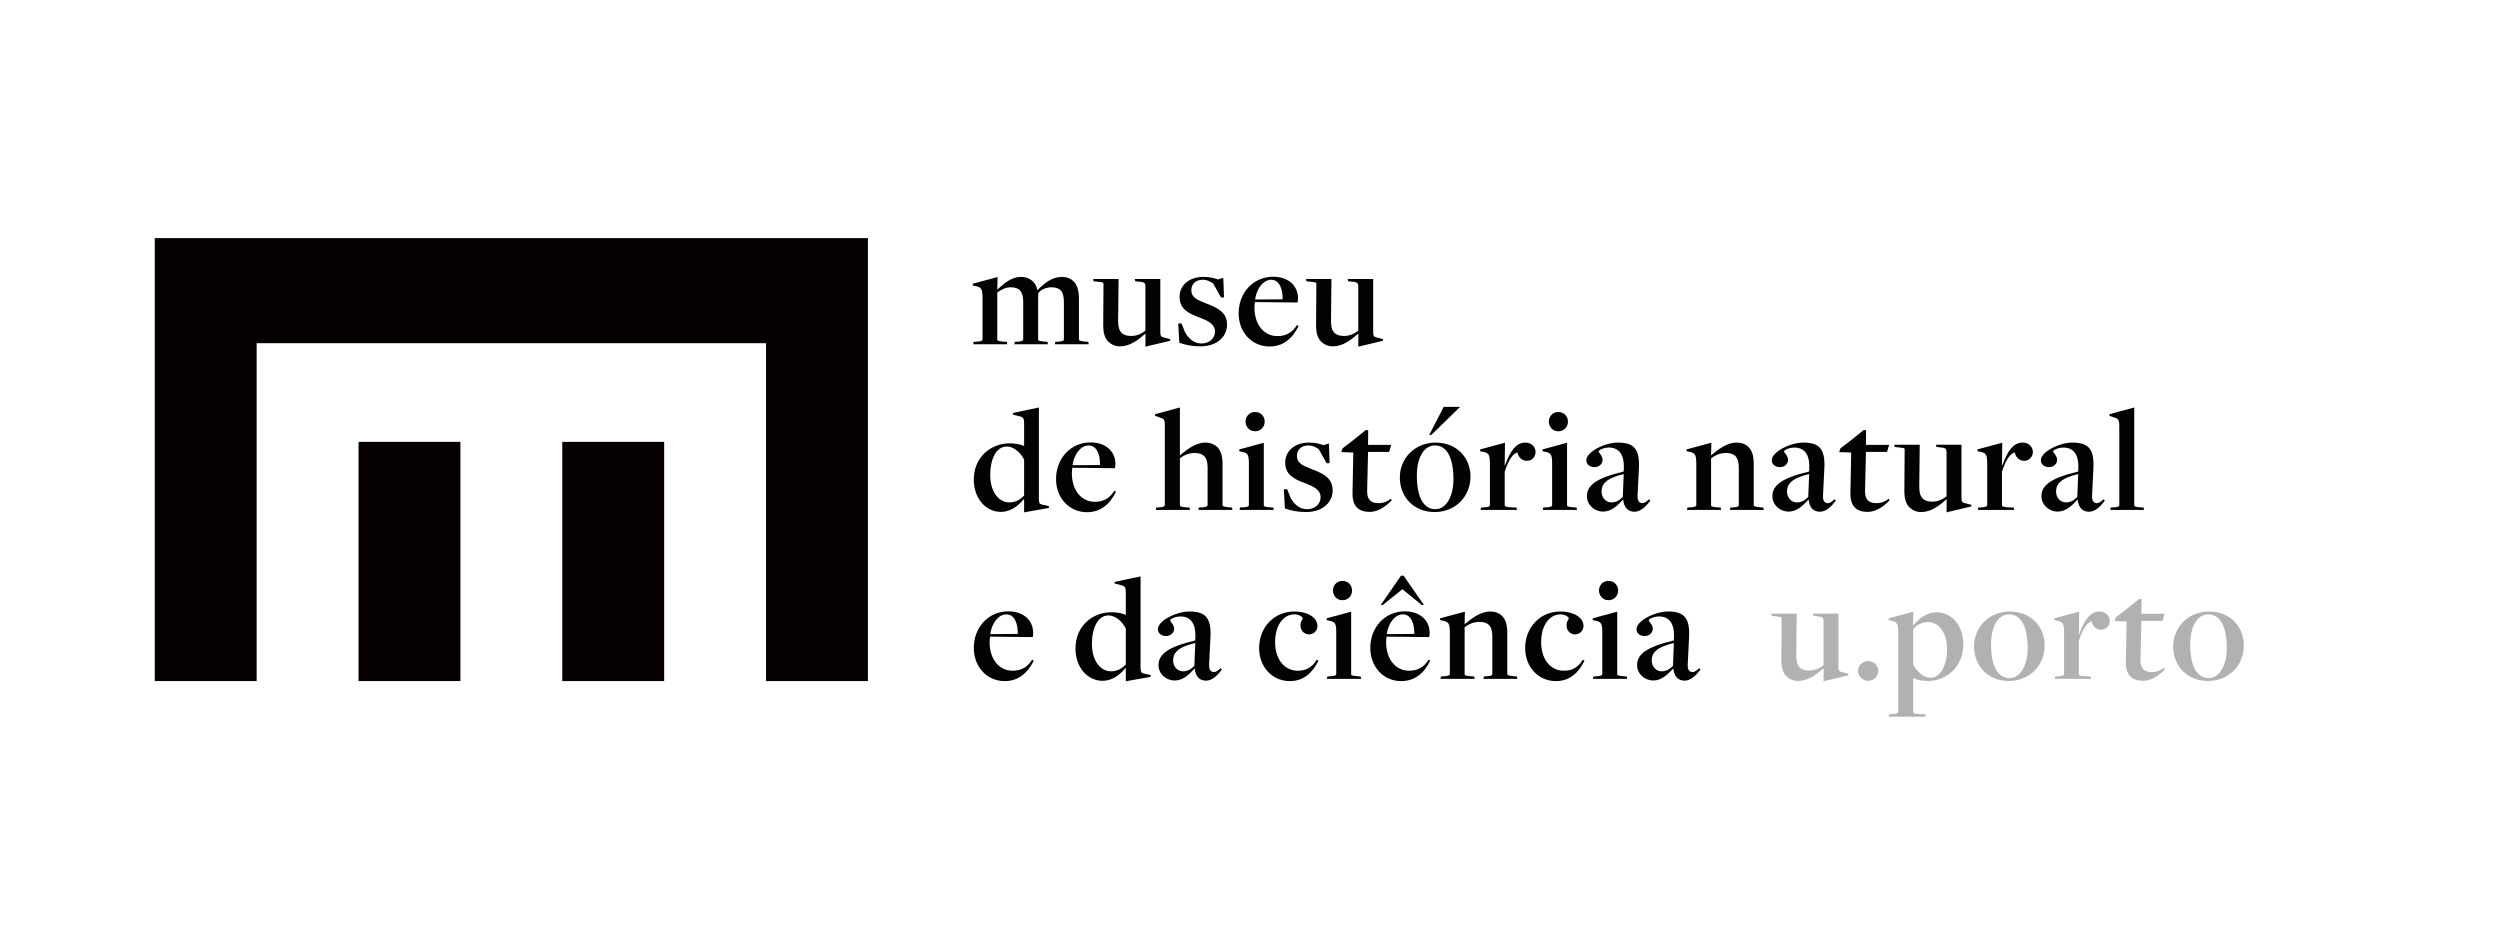
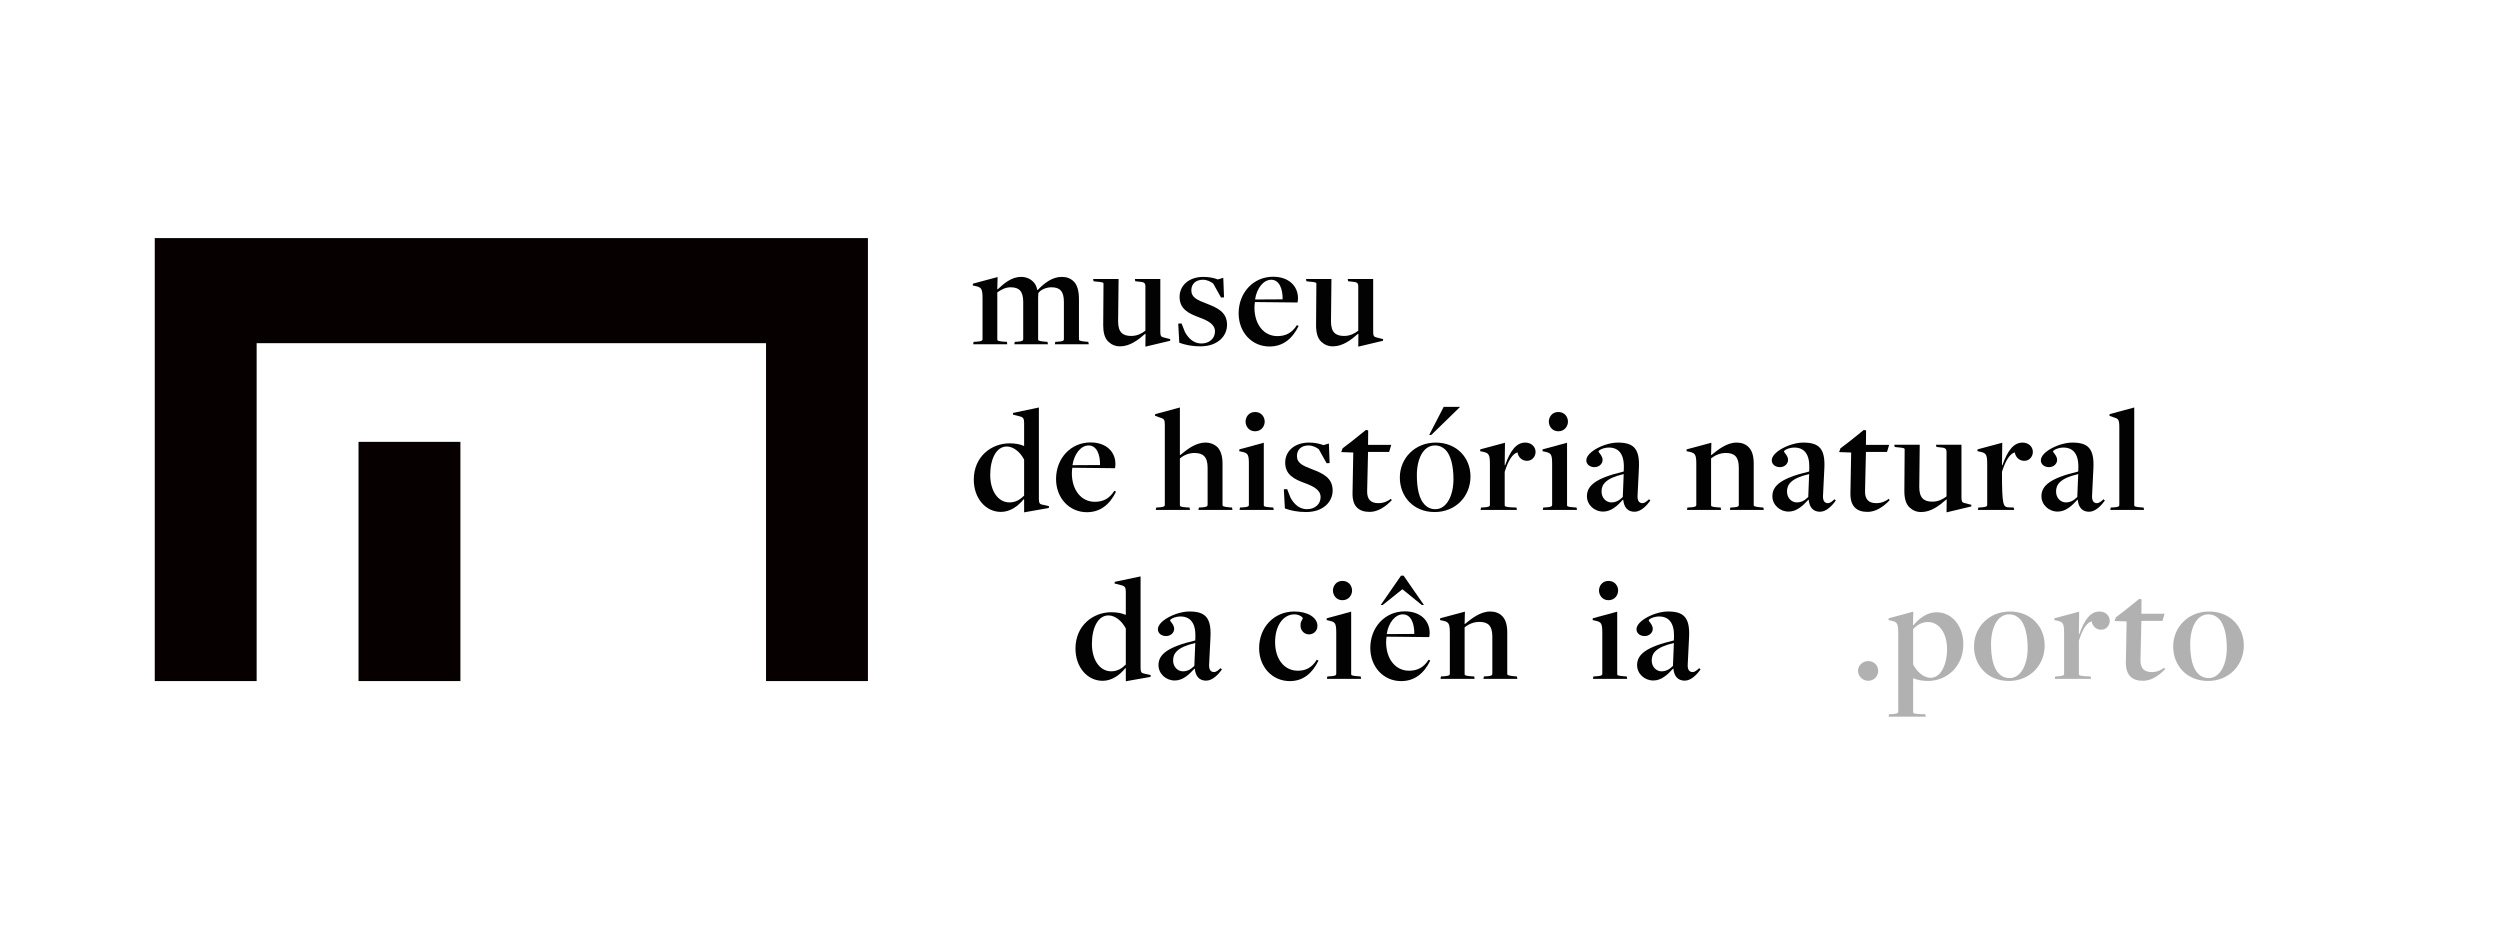
<svg xmlns="http://www.w3.org/2000/svg" width="210px" height="80px" viewBox="0 0 210 80" version="1.1">
  <title>logos/Museu_historia_natural_e_da_ciencia_u.porto</title>
  <g id="logos/Museu_historia_natural_e_da_ciencia_u.porto" stroke="none" stroke-width="1" fill="none" fill-rule="evenodd">
    <g id="Group-83" transform="translate(13, 20)">
-       <polygon id="Fill-1" fill="#060100" points="34.231 37.21 42.789 37.21 42.789 17.116 34.231 17.116" />
      <polygon id="Fill-2" fill="#060100" points="17.116 37.21 25.674 37.21 25.674 17.116 17.116 17.116" />
      <polygon id="Fill-3" fill="#060100" points="0 0 0 37.21 8.558 37.21 8.558 8.827 51.347 8.827 51.347 37.21 59.905 37.21 59.905 0" />
      <g id="Group-82" transform="translate(68.71, 3.246)">
        <path d="M0.076,5.468 L0.317,5.455 C0.683,5.429 0.823,5.392 0.823,5.24 L0.823,1.81 C0.823,1.025 0.722,0.898 0.291,0.797 L0,0.734 L0.013,0.582 L2.088,0.025 L2.063,1.05 L2.088,1.063 C2.607,0.582 3.24,0.013 4.063,0.013 C4.48,0.013 4.822,0.164 5.075,0.418 C5.24,0.569 5.366,0.81 5.417,1.101 L5.455,1.113 C5.999,0.557 6.657,0.013 7.48,0.013 C7.898,0.013 8.227,0.139 8.492,0.405 C8.796,0.709 8.923,1.228 8.923,1.886 L8.923,5.253 C8.923,5.341 8.935,5.404 9.518,5.455 L9.708,5.468 L9.745,5.67 L6.898,5.67 L6.936,5.468 L7.189,5.455 C7.607,5.429 7.657,5.353 7.657,5.24 L7.657,2.114 C7.657,1.202 7.315,0.886 6.607,0.886 C6.151,0.886 5.658,1.113 5.506,1.392 C5.518,1.417 5.493,1.684 5.493,1.721 L5.493,5.265 C5.493,5.353 5.518,5.404 6.075,5.455 L6.278,5.468 L6.316,5.67 L3.493,5.67 L3.531,5.468 L3.772,5.455 C4.177,5.429 4.24,5.353 4.24,5.24 L4.24,2.114 C4.24,1.202 3.886,0.886 3.189,0.886 C2.734,0.886 2.367,1.101 2.063,1.316 L2.063,5.265 C2.063,5.379 2.139,5.417 2.633,5.455 L2.873,5.468 L2.898,5.67 L0.038,5.67 L0.076,5.468 Z" id="Fill-4" fill="#020203" />
        <path d="M14.516,4.797 L14.478,4.797 C13.908,5.303 13.2,5.847 12.377,5.847 C11.972,5.847 11.656,5.708 11.377,5.442 C11.073,5.139 10.96,4.67 10.96,4.075 L10.984,0.595 C10.984,0.481 10.934,0.456 10.352,0.405 L10.149,0.38 L10.111,0.19 L12.251,0.19 L12.212,3.746 C12.212,4.658 12.592,4.974 13.313,4.974 C13.82,4.974 14.212,4.759 14.503,4.531 L14.503,0.823 C14.503,0.506 14.402,0.443 13.896,0.405 L13.655,0.38 L13.617,0.19 L15.756,0.19 L15.756,4.619 C15.756,4.949 15.807,5.037 15.996,5.088 L16.591,5.239 L16.579,5.379 L14.503,5.873 L14.516,4.797 Z" id="Fill-6" fill="#020203" />
        <path d="M17.35,5.543 L17.261,3.936 L17.54,3.924 L17.831,4.658 C18.16,5.239 18.603,5.607 19.21,5.607 C19.868,5.607 20.349,5.189 20.349,4.594 C20.349,3.987 19.754,3.683 18.995,3.405 C18.147,3.088 17.375,2.721 17.375,1.696 C17.375,0.708 18.185,0.013 19.375,0.013 C19.856,0.013 20.273,0.101 20.59,0.228 L21.045,0.089 L21.109,1.734 L20.856,1.747 L20.197,0.569 C19.995,0.418 19.691,0.253 19.337,0.253 C18.717,0.253 18.362,0.62 18.362,1.139 C18.362,1.747 18.868,1.962 19.666,2.265 C20.552,2.607 21.362,2.974 21.362,4.037 C21.362,4.974 20.59,5.847 19.122,5.847 C18.426,5.847 17.818,5.721 17.35,5.543" id="Fill-8" fill="#020203" />
        <path d="M26.031,1.898 C26.043,1.038 25.765,0.253 25.069,0.253 C24.424,0.253 23.854,0.962 23.715,1.911 C23.715,1.911 26.043,1.898 26.031,1.898 M22.335,3.075 C22.335,1.342 23.563,0 25.234,0 C26.55,0 27.322,0.784 27.322,1.81 C27.322,1.924 27.309,2.038 27.284,2.164 C27.284,2.164 23.829,2.126 23.702,2.126 C23.677,2.24 23.664,2.493 23.664,2.62 C23.677,4.037 24.474,4.987 25.588,4.987 C26.258,4.987 26.803,4.746 27.233,4.063 L27.373,4.139 C26.841,5.227 26.043,5.86 24.93,5.86 C23.437,5.86 22.335,4.658 22.335,3.075" id="Fill-10" fill="#020203" />
        <path d="M32.396,4.797 L32.358,4.797 C31.789,5.303 31.08,5.847 30.258,5.847 C29.852,5.847 29.536,5.708 29.257,5.442 C28.953,5.139 28.84,4.67 28.84,4.075 L28.865,0.595 C28.865,0.481 28.814,0.456 28.233,0.405 L28.03,0.38 L27.992,0.19 L30.131,0.19 L30.093,3.746 C30.093,4.658 30.473,4.974 31.194,4.974 C31.7,4.974 32.093,4.759 32.384,4.531 L32.384,0.823 C32.384,0.506 32.282,0.443 31.776,0.405 L31.535,0.38 L31.498,0.19 L33.637,0.19 L33.637,4.619 C33.637,4.949 33.687,5.037 33.877,5.088 L34.472,5.239 L34.459,5.379 L32.384,5.873 L32.396,4.797 Z" id="Fill-12" fill="#020203" />
        <path d="M4.316,18.386 L4.316,15.362 C4,14.741 3.43,14.26 2.86,14.26 C1.974,14.26 1.468,15.311 1.468,16.653 C1.468,17.956 2.101,18.956 3.089,18.956 C3.62,18.956 4,18.703 4.316,18.386 L4.316,18.386 Z M4.316,18.703 L4.278,18.69 C3.784,19.298 3.126,19.754 2.367,19.754 C1.088,19.754 0.088,18.614 0.088,17.045 C0.088,15.096 1.582,13.995 3.089,13.995 C3.556,13.995 3.949,14.058 4.291,14.21 C4.291,14.21 4.316,14.197 4.316,14.21 L4.316,12.274 C4.316,11.906 4.228,11.78 3.898,11.717 L3.367,11.578 L3.392,11.438 L5.556,10.983 L5.556,18.665 C5.556,19.007 5.619,19.083 5.797,19.133 L6.404,19.272 L6.392,19.424 L4.316,19.791 L4.316,18.703 Z" id="Fill-14" fill="#020203" />
        <path d="M10.694,15.817 C10.706,14.957 10.428,14.172 9.732,14.172 C9.086,14.172 8.517,14.881 8.378,15.83 C8.378,15.83 10.706,15.817 10.694,15.817 M6.998,16.994 C6.998,15.26 8.226,13.918 9.896,13.918 C11.213,13.918 11.985,14.703 11.985,15.728 C11.985,15.843 11.972,15.956 11.947,16.083 C11.947,16.083 8.491,16.045 8.365,16.045 C8.34,16.159 8.327,16.412 8.327,16.539 C8.34,17.956 9.137,18.905 10.251,18.905 C10.921,18.905 11.466,18.665 11.896,17.981 L12.035,18.058 C11.504,19.146 10.706,19.779 9.593,19.779 C8.099,19.779 6.998,18.576 6.998,16.994" id="Fill-16" fill="#020203" />
        <path d="M15.413,19.386 L15.641,19.374 C15.995,19.348 16.135,19.31 16.135,19.159 L16.135,12.4 C16.135,12.02 16.059,11.919 15.73,11.83 L15.312,11.679 L15.325,11.539 L17.401,10.983 L17.401,14.969 L17.425,14.982 C17.996,14.513 18.716,13.931 19.552,13.931 C19.945,13.931 20.299,14.071 20.565,14.324 C20.856,14.64 20.982,15.121 20.982,15.678 L20.982,19.171 C20.982,19.259 21.007,19.323 21.59,19.374 L21.78,19.386 L21.817,19.589 L18.957,19.589 L18.995,19.386 L19.248,19.374 C19.666,19.348 19.729,19.272 19.729,19.159 L19.729,16.019 C19.729,15.121 19.337,14.804 18.628,14.804 C18.109,14.804 17.692,15.02 17.401,15.26 L17.401,19.183 C17.401,19.298 17.464,19.336 17.97,19.374 L18.211,19.386 L18.248,19.589 L15.375,19.589 L15.413,19.386 Z" id="Fill-18" fill="#020203" />
        <path d="M22.918,12.172 C22.918,11.792 23.183,11.362 23.715,11.362 C24.259,11.362 24.525,11.792 24.525,12.172 C24.525,12.539 24.259,12.982 23.715,12.982 C23.183,12.982 22.918,12.539 22.918,12.172 L22.918,12.172 Z M22.449,19.386 L22.69,19.373 C23.057,19.348 23.196,19.31 23.196,19.158 L23.196,15.716 C23.196,14.944 23.107,14.817 22.664,14.716 L22.386,14.653 L22.398,14.501 L24.449,13.944 L24.449,19.184 C24.449,19.298 24.525,19.336 25.044,19.373 L25.247,19.386 L25.284,19.588 L22.411,19.588 L22.449,19.386 Z" id="Fill-20" fill="#020203" />
        <path d="M26.22,19.462 L26.132,17.855 L26.41,17.842 L26.701,18.576 C27.031,19.158 27.473,19.525 28.081,19.525 C28.739,19.525 29.22,19.108 29.22,18.513 C29.22,17.905 28.625,17.602 27.866,17.324 C27.018,17.007 26.246,16.64 26.246,15.614 C26.246,14.627 27.055,13.931 28.246,13.931 C28.726,13.931 29.144,14.02 29.461,14.147 L29.916,14.007 L29.979,15.653 L29.726,15.665 L29.068,14.488 C28.865,14.336 28.562,14.172 28.207,14.172 C27.587,14.172 27.233,14.539 27.233,15.058 C27.233,15.665 27.739,15.88 28.537,16.184 C29.422,16.526 30.232,16.893 30.232,17.956 C30.232,18.893 29.461,19.766 27.992,19.766 C27.296,19.766 26.689,19.639 26.22,19.462" id="Fill-22" fill="#020203" />
        <path d="M31.902,18.197 L31.965,14.767 L30.953,14.729 L31.067,14.413 L31.864,13.805 L33.028,12.868 L33.218,12.906 L33.206,14.121 L35.155,14.121 L34.977,14.716 L33.206,14.716 L33.13,18.007 C33.117,18.703 33.433,19.019 34.079,19.019 C34.497,19.019 34.851,18.867 35.129,18.652 L35.193,18.778 C34.674,19.323 34.028,19.753 33.345,19.753 C32.408,19.753 31.889,19.273 31.902,18.197" id="Fill-24" fill="#020203" />
        <path d="M39.559,10.932 L40.938,10.932 L38.521,13.286 L38.344,13.286 L39.559,10.932 Z M40.381,17.007 C40.381,15.893 40.154,14.994 39.723,14.552 C39.521,14.349 39.242,14.172 38.825,14.172 C37.837,14.172 37.306,15.311 37.306,16.665 C37.306,17.804 37.508,18.678 37.951,19.133 C38.166,19.361 38.458,19.525 38.863,19.525 C39.799,19.525 40.381,18.399 40.381,17.007 L40.381,17.007 Z M35.876,16.868 C35.876,15.235 37.154,13.931 38.888,13.931 C40.647,13.931 41.811,15.197 41.811,16.779 C41.811,18.45 40.559,19.766 38.799,19.766 C37.027,19.766 35.876,18.475 35.876,16.868 L35.876,16.868 Z" id="Fill-26" fill="#020203" />
        <path d="M42.696,19.386 L42.937,19.374 C43.304,19.348 43.443,19.31 43.443,19.159 L43.443,15.728 C43.443,14.943 43.342,14.817 42.911,14.716 L42.62,14.653 L42.633,14.501 L44.709,13.944 L44.684,15.83 L44.722,15.83 C45.152,14.615 45.658,13.931 46.417,13.931 C46.898,13.931 47.278,14.26 47.278,14.716 C47.278,15.096 46.999,15.463 46.556,15.463 C46.164,15.463 45.836,15.197 45.759,14.754 C45.341,14.881 45,15.399 44.684,16.387 L44.684,19.183 C44.684,19.298 44.785,19.348 45.291,19.374 L45.671,19.386 L45.709,19.589 L42.659,19.589 L42.696,19.386 Z" id="Fill-28" fill="#020203" />
        <path d="M48.391,12.172 C48.391,11.792 48.657,11.362 49.188,11.362 C49.732,11.362 49.998,11.792 49.998,12.172 C49.998,12.539 49.732,12.982 49.188,12.982 C48.657,12.982 48.391,12.539 48.391,12.172 L48.391,12.172 Z M47.922,19.386 L48.163,19.373 C48.53,19.348 48.669,19.31 48.669,19.158 L48.669,15.716 C48.669,14.944 48.581,14.817 48.137,14.716 L47.859,14.653 L47.872,14.501 L49.922,13.944 L49.922,19.184 C49.922,19.298 49.998,19.336 50.517,19.373 L50.72,19.386 L50.758,19.588 L47.885,19.588 L47.922,19.386 Z" id="Fill-30" fill="#020203" />
        <path d="M54.605,18.5 L54.681,16.577 C53.175,16.931 52.82,17.437 52.82,18.044 C52.82,18.589 53.212,18.956 53.643,18.956 C53.997,18.956 54.288,18.817 54.605,18.5 M54.642,18.741 L54.617,18.728 C54.136,19.26 53.617,19.728 52.959,19.728 C52.212,19.728 51.592,19.158 51.592,18.437 C51.592,17.539 52.339,16.918 54.681,16.361 L54.693,16.032 C54.719,14.855 54.225,14.349 53.44,14.349 C52.997,14.349 52.567,14.564 52.567,14.678 C52.567,14.767 52.909,15.033 52.909,15.387 C52.909,15.703 52.63,15.994 52.225,15.994 C51.833,15.994 51.541,15.754 51.541,15.425 C51.541,14.691 53.111,13.931 54.187,13.931 C55.516,13.931 56.035,14.438 55.959,16.07 L55.845,18.386 C55.82,18.817 55.984,19.019 56.25,19.019 C56.452,19.019 56.63,18.854 56.807,18.69 L56.921,18.804 C56.63,19.196 56.149,19.741 55.592,19.741 C55.047,19.741 54.705,19.399 54.642,18.741" id="Fill-32" fill="#020203" />
        <path d="M60.033,19.386 L60.274,19.374 C60.64,19.348 60.779,19.31 60.779,19.159 L60.779,15.728 C60.779,14.943 60.678,14.817 60.248,14.716 L59.957,14.653 L59.97,14.501 L62.045,13.944 L62.02,14.982 L62.045,14.982 C62.615,14.513 63.349,13.931 64.171,13.931 C64.576,13.931 64.931,14.058 65.184,14.324 C65.488,14.628 65.602,15.121 65.602,15.691 L65.602,19.171 C65.602,19.259 65.64,19.323 66.222,19.374 L66.412,19.386 L66.449,19.589 L63.602,19.589 L63.64,19.386 L63.88,19.374 C64.31,19.348 64.349,19.272 64.349,19.159 L64.349,16.032 C64.349,15.121 63.982,14.804 63.26,14.804 C62.741,14.804 62.324,15.02 62.02,15.26 L62.02,19.183 C62.02,19.298 62.096,19.336 62.589,19.374 L62.83,19.386 L62.855,19.589 L59.995,19.589 L60.033,19.386 Z" id="Fill-34" fill="#020203" />
        <path d="M70.183,18.5 L70.258,16.577 C68.752,16.931 68.398,17.437 68.398,18.044 C68.398,18.589 68.79,18.956 69.221,18.956 C69.575,18.956 69.866,18.817 70.183,18.5 M70.22,18.741 L70.195,18.728 C69.714,19.26 69.195,19.728 68.537,19.728 C67.79,19.728 67.17,19.158 67.17,18.437 C67.17,17.539 67.917,16.918 70.258,16.361 L70.271,16.032 C70.297,14.855 69.803,14.349 69.018,14.349 C68.575,14.349 68.145,14.564 68.145,14.678 C68.145,14.767 68.487,15.033 68.487,15.387 C68.487,15.703 68.208,15.994 67.803,15.994 C67.411,15.994 67.119,15.754 67.119,15.425 C67.119,14.691 68.689,13.931 69.765,13.931 C71.094,13.931 71.613,14.438 71.537,16.07 L71.423,18.386 C71.397,18.817 71.562,19.019 71.828,19.019 C72.03,19.019 72.208,18.854 72.384,18.69 L72.499,18.804 C72.208,19.196 71.727,19.741 71.17,19.741 C70.625,19.741 70.283,19.399 70.22,18.741" id="Fill-36" fill="#020203" />
        <path d="M73.725,18.197 L73.788,14.767 L72.776,14.729 L72.89,14.413 L73.687,13.805 L74.851,12.868 L75.041,12.906 L75.029,14.121 L76.978,14.121 L76.8,14.716 L75.029,14.716 L74.953,18.007 C74.94,18.703 75.256,19.019 75.902,19.019 C76.32,19.019 76.674,18.867 76.952,18.652 L77.016,18.778 C76.497,19.323 75.851,19.753 75.168,19.753 C74.231,19.753 73.712,19.273 73.725,18.197" id="Fill-38" fill="#020203" />
        <path d="M81.812,18.715 L81.774,18.715 C81.204,19.222 80.496,19.766 79.673,19.766 C79.268,19.766 78.952,19.627 78.673,19.361 C78.369,19.057 78.256,18.589 78.256,17.994 L78.281,14.514 C78.281,14.399 78.23,14.374 77.648,14.324 L77.446,14.298 L77.407,14.109 L79.547,14.109 L79.509,17.665 C79.509,18.576 79.889,18.893 80.609,18.893 C81.116,18.893 81.508,18.677 81.799,18.45 L81.799,14.741 C81.799,14.425 81.698,14.362 81.192,14.324 L80.952,14.298 L80.913,14.109 L83.053,14.109 L83.053,18.538 C83.053,18.867 83.103,18.956 83.293,19.007 L83.888,19.158 L83.875,19.297 L81.799,19.791 L81.812,18.715 Z" id="Fill-40" fill="#020203" />
-         <path d="M84.469,19.386 L84.71,19.374 C85.076,19.348 85.215,19.31 85.215,19.159 L85.215,15.728 C85.215,14.943 85.114,14.817 84.684,14.716 L84.393,14.653 L84.406,14.501 L86.481,13.944 L86.456,15.83 L86.494,15.83 C86.924,14.615 87.43,13.931 88.19,13.931 C88.67,13.931 89.05,14.26 89.05,14.716 C89.05,15.096 88.772,15.463 88.329,15.463 C87.936,15.463 87.608,15.197 87.531,14.754 C87.114,14.881 86.772,15.399 86.456,16.387 L86.456,19.183 C86.456,19.298 86.557,19.348 87.064,19.374 L87.443,19.386 L87.481,19.589 L84.431,19.589 L84.469,19.386 Z" id="Fill-42" fill="#020203" />
+         <path d="M84.469,19.386 L84.71,19.374 C85.076,19.348 85.215,19.31 85.215,19.159 L85.215,15.728 C85.215,14.943 85.114,14.817 84.684,14.716 L84.393,14.653 L84.406,14.501 L86.481,13.944 L86.456,15.83 L86.494,15.83 C86.924,14.615 87.43,13.931 88.19,13.931 C88.67,13.931 89.05,14.26 89.05,14.716 C89.05,15.096 88.772,15.463 88.329,15.463 C87.936,15.463 87.608,15.197 87.531,14.754 C87.114,14.881 86.772,15.399 86.456,16.387 C86.456,19.298 86.557,19.348 87.064,19.374 L87.443,19.386 L87.481,19.589 L84.431,19.589 L84.469,19.386 Z" id="Fill-42" fill="#020203" />
        <path d="M92.783,18.5 L92.859,16.577 C91.353,16.931 90.999,17.437 90.999,18.044 C90.999,18.589 91.391,18.956 91.822,18.956 C92.176,18.956 92.467,18.817 92.783,18.5 M92.821,18.741 L92.796,18.728 C92.315,19.26 91.796,19.728 91.138,19.728 C90.391,19.728 89.771,19.158 89.771,18.437 C89.771,17.539 90.518,16.918 92.859,16.361 L92.872,16.032 C92.898,14.855 92.403,14.349 91.619,14.349 C91.176,14.349 90.746,14.564 90.746,14.678 C90.746,14.767 91.088,15.033 91.088,15.387 C91.088,15.703 90.809,15.994 90.404,15.994 C90.012,15.994 89.721,15.754 89.721,15.425 C89.721,14.691 91.29,13.931 92.366,13.931 C93.694,13.931 94.213,14.438 94.137,16.07 L94.024,18.386 C93.998,18.817 94.163,19.019 94.429,19.019 C94.631,19.019 94.809,18.854 94.986,18.69 L95.1,18.804 C94.809,19.196 94.328,19.741 93.771,19.741 C93.226,19.741 92.884,19.399 92.821,18.741" id="Fill-44" fill="#020203" />
        <path d="M95.592,19.386 L95.832,19.374 C96.2,19.348 96.313,19.31 96.313,19.159 L96.313,12.628 C96.313,12.02 96.225,11.919 95.896,11.83 L95.478,11.679 L95.503,11.539 L97.566,10.983 L97.566,19.183 C97.566,19.298 97.655,19.336 98.136,19.374 L98.351,19.386 L98.389,19.589 L95.554,19.589 L95.592,19.386 Z" id="Fill-46" fill="#020203" />
-         <path d="M3.784,30.005 C3.797,29.145 3.519,28.36 2.823,28.36 C2.177,28.36 1.608,29.069 1.468,30.018 C1.468,30.018 3.797,30.005 3.784,30.005 M0.089,31.183 C0.089,29.449 1.316,28.107 2.987,28.107 C4.303,28.107 5.075,28.892 5.075,29.917 C5.075,30.031 5.063,30.145 5.038,30.271 C5.038,30.271 1.582,30.233 1.456,30.233 C1.43,30.347 1.417,30.601 1.417,30.727 C1.43,32.144 2.228,33.094 3.341,33.094 C4.012,33.094 4.556,32.854 4.987,32.17 L5.126,32.246 C4.594,33.334 3.797,33.967 2.684,33.967 C1.19,33.967 0.089,32.765 0.089,31.183" id="Fill-48" fill="#020203" />
        <path d="M12.858,32.575 L12.858,29.55 C12.541,28.93 11.972,28.449 11.402,28.449 C10.516,28.449 10.01,29.499 10.01,30.841 C10.01,32.144 10.643,33.144 11.63,33.144 C12.162,33.144 12.541,32.891 12.858,32.575 L12.858,32.575 Z M12.858,32.891 L12.82,32.879 C12.326,33.486 11.668,33.942 10.909,33.942 C9.63,33.942 8.63,32.803 8.63,31.233 C8.63,29.284 10.124,28.183 11.63,28.183 C12.098,28.183 12.491,28.246 12.833,28.398 C12.833,28.398 12.858,28.385 12.858,28.398 L12.858,26.462 C12.858,26.094 12.769,25.968 12.44,25.905 L11.909,25.766 L11.934,25.627 L14.098,25.171 L14.098,32.853 C14.098,33.195 14.161,33.271 14.339,33.322 L14.946,33.461 L14.934,33.613 L12.858,33.979 L12.858,32.891 Z" id="Fill-50" fill="#020203" />
        <path d="M18.616,32.689 L18.692,30.765 C17.185,31.12 16.831,31.625 16.831,32.233 C16.831,32.777 17.223,33.145 17.654,33.145 C18.008,33.145 18.299,33.005 18.616,32.689 M18.653,32.93 L18.628,32.917 C18.147,33.448 17.628,33.916 16.97,33.916 C16.223,33.916 15.603,33.347 15.603,32.626 C15.603,31.727 16.35,31.107 18.692,30.55 L18.704,30.221 C18.73,29.044 18.236,28.538 17.451,28.538 C17.008,28.538 16.578,28.753 16.578,28.867 C16.578,28.955 16.92,29.221 16.92,29.575 C16.92,29.892 16.641,30.183 16.236,30.183 C15.844,30.183 15.552,29.942 15.552,29.614 C15.552,28.879 17.122,28.119 18.198,28.119 C19.527,28.119 20.046,28.626 19.97,30.259 L19.856,32.575 C19.831,33.005 19.995,33.208 20.261,33.208 C20.463,33.208 20.641,33.043 20.818,32.878 L20.932,32.993 C20.641,33.385 20.16,33.929 19.603,33.929 C19.058,33.929 18.716,33.587 18.653,32.93" id="Fill-52" fill="#020203" />
        <path d="M24.056,31.195 C24.056,29.461 25.297,28.12 27.018,28.12 C28.119,28.12 28.954,28.613 28.954,29.335 C28.954,29.765 28.613,30.043 28.246,30.043 C27.803,30.043 27.486,29.651 27.537,29.208 C27.537,28.93 27.727,28.765 27.727,28.689 C27.689,28.538 27.347,28.36 27.018,28.36 C26.107,28.36 25.398,29.272 25.398,30.689 C25.398,32.157 26.195,33.094 27.309,33.094 C27.967,33.094 28.474,32.853 28.904,32.17 L29.043,32.246 C28.511,33.334 27.739,33.967 26.639,33.967 C25.157,33.967 24.056,32.777 24.056,31.195" id="Fill-54" fill="#020203" />
        <path d="M30.257,26.36 C30.257,25.981 30.523,25.55 31.054,25.55 C31.599,25.55 31.864,25.981 31.864,26.36 C31.864,26.727 31.599,27.171 31.054,27.171 C30.523,27.171 30.257,26.727 30.257,26.36 L30.257,26.36 Z M29.789,33.575 L30.03,33.562 C30.396,33.537 30.535,33.499 30.535,33.347 L30.535,29.904 C30.535,29.132 30.447,29.006 30.004,28.905 L29.726,28.841 L29.738,28.689 L31.788,28.133 L31.788,33.372 C31.788,33.486 31.864,33.524 32.383,33.562 L32.586,33.575 L32.624,33.777 L29.751,33.777 L29.789,33.575 Z" id="Fill-56" fill="#020203" />
        <path d="M37.091,30.005 C37.103,29.145 36.825,28.36 36.129,28.36 C35.484,28.36 34.914,29.069 34.775,30.018 C34.775,30.018 37.103,30.005 37.091,30.005 L37.091,30.005 Z M35.977,25.108 L36.192,25.108 L37.901,27.576 L37.724,27.576 L36.104,26.259 L36.079,26.259 L34.433,27.576 L34.269,27.576 L35.977,25.108 Z M33.395,31.183 C33.395,29.449 34.623,28.107 36.294,28.107 C37.61,28.107 38.382,28.892 38.382,29.917 C38.382,30.031 38.369,30.145 38.344,30.271 C38.344,30.271 34.889,30.233 34.762,30.233 C34.737,30.347 34.724,30.601 34.724,30.727 C34.737,32.144 35.534,33.094 36.648,33.094 C37.318,33.094 37.863,32.854 38.293,32.17 L38.433,32.246 C37.901,33.334 37.103,33.967 35.99,33.967 C34.497,33.967 33.395,32.765 33.395,31.183 L33.395,31.183 Z" id="Fill-58" fill="#020203" />
        <path d="M39.33,33.575 L39.571,33.562 C39.938,33.537 40.077,33.499 40.077,33.347 L40.077,29.917 C40.077,29.132 39.976,29.006 39.545,28.904 L39.254,28.841 L39.267,28.689 L41.342,28.133 L41.318,29.17 L41.342,29.17 C41.912,28.702 42.646,28.12 43.469,28.12 C43.874,28.12 44.228,28.246 44.481,28.512 C44.785,28.816 44.899,29.309 44.899,29.879 L44.899,33.359 C44.899,33.448 44.937,33.511 45.519,33.562 L45.709,33.575 L45.747,33.777 L42.899,33.777 L42.937,33.575 L43.178,33.562 C43.608,33.537 43.646,33.461 43.646,33.347 L43.646,30.221 C43.646,29.309 43.279,28.993 42.558,28.993 C42.039,28.993 41.621,29.208 41.318,29.449 L41.318,33.372 C41.318,33.486 41.394,33.524 41.887,33.562 L42.128,33.575 L42.153,33.777 L39.292,33.777 L39.33,33.575 Z" id="Fill-60" fill="#020203" />
-         <path d="M46.404,31.195 C46.404,29.461 47.645,28.12 49.365,28.12 C50.467,28.12 51.302,28.613 51.302,29.335 C51.302,29.765 50.96,30.043 50.593,30.043 C50.151,30.043 49.834,29.651 49.884,29.208 C49.884,28.93 50.075,28.765 50.075,28.689 C50.036,28.538 49.695,28.36 49.365,28.36 C48.454,28.36 47.746,29.272 47.746,30.689 C47.746,32.157 48.543,33.094 49.656,33.094 C50.315,33.094 50.821,32.853 51.251,32.17 L51.39,32.246 C50.859,33.334 50.087,33.967 48.986,33.967 C47.505,33.967 46.404,32.777 46.404,31.195" id="Fill-62" fill="#020203" />
        <path d="M52.605,26.36 C52.605,25.981 52.871,25.55 53.402,25.55 C53.946,25.55 54.212,25.981 54.212,26.36 C54.212,26.727 53.946,27.171 53.402,27.171 C52.871,27.171 52.605,26.727 52.605,26.36 L52.605,26.36 Z M52.136,33.575 L52.377,33.562 C52.744,33.537 52.883,33.499 52.883,33.347 L52.883,29.904 C52.883,29.132 52.795,29.006 52.351,28.905 L52.073,28.841 L52.086,28.689 L54.136,28.133 L54.136,33.372 C54.136,33.486 54.212,33.524 54.731,33.562 L54.934,33.575 L54.972,33.777 L52.099,33.777 L52.136,33.575 Z" id="Fill-64" fill="#020203" />
        <path d="M58.819,32.689 L58.895,30.765 C57.388,31.12 57.034,31.625 57.034,32.233 C57.034,32.777 57.426,33.145 57.857,33.145 C58.211,33.145 58.502,33.005 58.819,32.689 M58.856,32.93 L58.831,32.917 C58.35,33.448 57.831,33.916 57.173,33.916 C56.426,33.916 55.806,33.347 55.806,32.626 C55.806,31.727 56.553,31.107 58.895,30.55 L58.907,30.221 C58.933,29.044 58.439,28.538 57.654,28.538 C57.211,28.538 56.781,28.753 56.781,28.867 C56.781,28.955 57.123,29.221 57.123,29.575 C57.123,29.892 56.844,30.183 56.439,30.183 C56.047,30.183 55.756,29.942 55.756,29.614 C55.756,28.879 57.325,28.119 58.401,28.119 C59.73,28.119 60.249,28.626 60.173,30.259 L60.059,32.575 C60.034,33.005 60.198,33.208 60.464,33.208 C60.666,33.208 60.844,33.043 61.021,32.878 L61.135,32.993 C60.844,33.385 60.363,33.929 59.806,33.929 C59.261,33.929 58.919,33.587 58.856,32.93" id="Fill-66" fill="#020203" />
-         <path d="M71.478,32.904 L71.441,32.904 C70.871,33.41 70.163,33.954 69.34,33.954 C68.935,33.954 68.618,33.815 68.34,33.549 C68.036,33.246 67.922,32.778 67.922,32.183 L67.947,28.702 C67.947,28.588 67.897,28.563 67.315,28.513 L67.112,28.487 L67.074,28.298 L69.213,28.298 L69.175,31.854 C69.175,32.765 69.555,33.081 70.276,33.081 C70.783,33.081 71.175,32.866 71.466,32.638 L71.466,28.93 C71.466,28.614 71.365,28.55 70.859,28.513 L70.618,28.487 L70.58,28.298 L72.719,28.298 L72.719,32.727 C72.719,33.056 72.769,33.145 72.959,33.195 L73.554,33.347 L73.542,33.486 L71.466,33.98 L71.478,32.904 Z" id="Fill-68" fill="#B2B1B1" />
        <path d="M74.363,33.094 C74.363,32.664 74.743,32.284 75.224,32.284 C75.705,32.284 76.059,32.664 76.059,33.094 C76.059,33.55 75.705,33.942 75.224,33.942 C74.743,33.942 74.363,33.55 74.363,33.094" id="Fill-70" fill="#B2B1B1" />
        <path d="M81.842,31.272 C81.842,29.981 81.21,29.006 80.236,29.006 C79.716,29.006 79.286,29.272 78.995,29.601 L78.995,32.575 C79.324,33.195 79.881,33.689 80.463,33.689 C81.298,33.689 81.842,32.626 81.842,31.272 L81.842,31.272 Z M76.97,36.752 L77.236,36.739 C77.59,36.714 77.742,36.676 77.742,36.537 L77.742,29.904 C77.742,29.133 77.641,29.006 77.211,28.905 L76.932,28.842 L76.945,28.689 L79.007,28.132 L78.982,29.247 L79.033,29.259 C79.539,28.651 80.197,28.184 80.957,28.184 C82.247,28.184 83.21,29.323 83.21,30.867 C83.21,32.816 81.742,33.954 80.248,33.954 C79.754,33.954 79.324,33.866 79.007,33.727 L78.995,33.727 L78.995,36.562 C78.995,36.663 79.058,36.714 79.577,36.739 L80.02,36.752 L80.058,36.954 L76.932,36.954 L76.97,36.752 Z" id="Fill-72" fill="#B2B1B1" />
        <path d="M88.613,31.196 C88.613,30.082 88.385,29.183 87.954,28.74 C87.752,28.538 87.474,28.36 87.056,28.36 C86.068,28.36 85.537,29.499 85.537,30.854 C85.537,31.993 85.74,32.866 86.183,33.322 C86.398,33.549 86.689,33.714 87.094,33.714 C88.03,33.714 88.613,32.588 88.613,31.196 M84.107,31.056 C84.107,29.423 85.385,28.12 87.119,28.12 C88.878,28.12 90.043,29.386 90.043,30.968 C90.043,32.638 88.79,33.955 87.031,33.955 C85.259,33.955 84.107,32.664 84.107,31.056" id="Fill-74" fill="#B2B1B1" />
        <path d="M90.928,33.575 L91.169,33.563 C91.535,33.537 91.674,33.499 91.674,33.347 L91.674,29.917 C91.674,29.132 91.573,29.006 91.143,28.905 L90.852,28.842 L90.865,28.689 L92.94,28.133 L92.915,30.019 L92.953,30.019 C93.383,28.804 93.889,28.12 94.649,28.12 C95.13,28.12 95.509,28.449 95.509,28.905 C95.509,29.284 95.231,29.651 94.788,29.651 C94.395,29.651 94.067,29.386 93.991,28.943 C93.573,29.069 93.231,29.588 92.915,30.575 L92.915,33.372 C92.915,33.486 93.016,33.537 93.523,33.563 L93.902,33.575 L93.94,33.778 L90.89,33.778 L90.928,33.575 Z" id="Fill-76" fill="#B2B1B1" />
        <path d="M96.863,32.385 L96.926,28.955 L95.914,28.918 L96.028,28.601 L96.825,27.994 L97.989,27.057 L98.179,27.095 L98.167,28.31 L100.116,28.31 L99.938,28.905 L98.167,28.905 L98.091,32.195 C98.078,32.892 98.394,33.208 99.04,33.208 C99.458,33.208 99.812,33.056 100.09,32.841 L100.153,32.967 C99.635,33.512 98.989,33.942 98.306,33.942 C97.369,33.942 96.85,33.461 96.863,32.385" id="Fill-78" fill="#B2B1B1" />
        <path d="M105.342,31.196 C105.342,30.082 105.114,29.183 104.684,28.74 C104.481,28.538 104.203,28.36 103.785,28.36 C102.798,28.36 102.267,29.499 102.267,30.854 C102.267,31.993 102.469,32.866 102.912,33.322 C103.127,33.549 103.418,33.714 103.823,33.714 C104.76,33.714 105.342,32.588 105.342,31.196 M100.836,31.056 C100.836,29.423 102.114,28.12 103.848,28.12 C105.608,28.12 106.772,29.386 106.772,30.968 C106.772,32.638 105.519,33.955 103.76,33.955 C101.988,33.955 100.836,32.664 100.836,31.056" id="Fill-80" fill="#B2B1B1" />
      </g>
    </g>
  </g>
</svg>